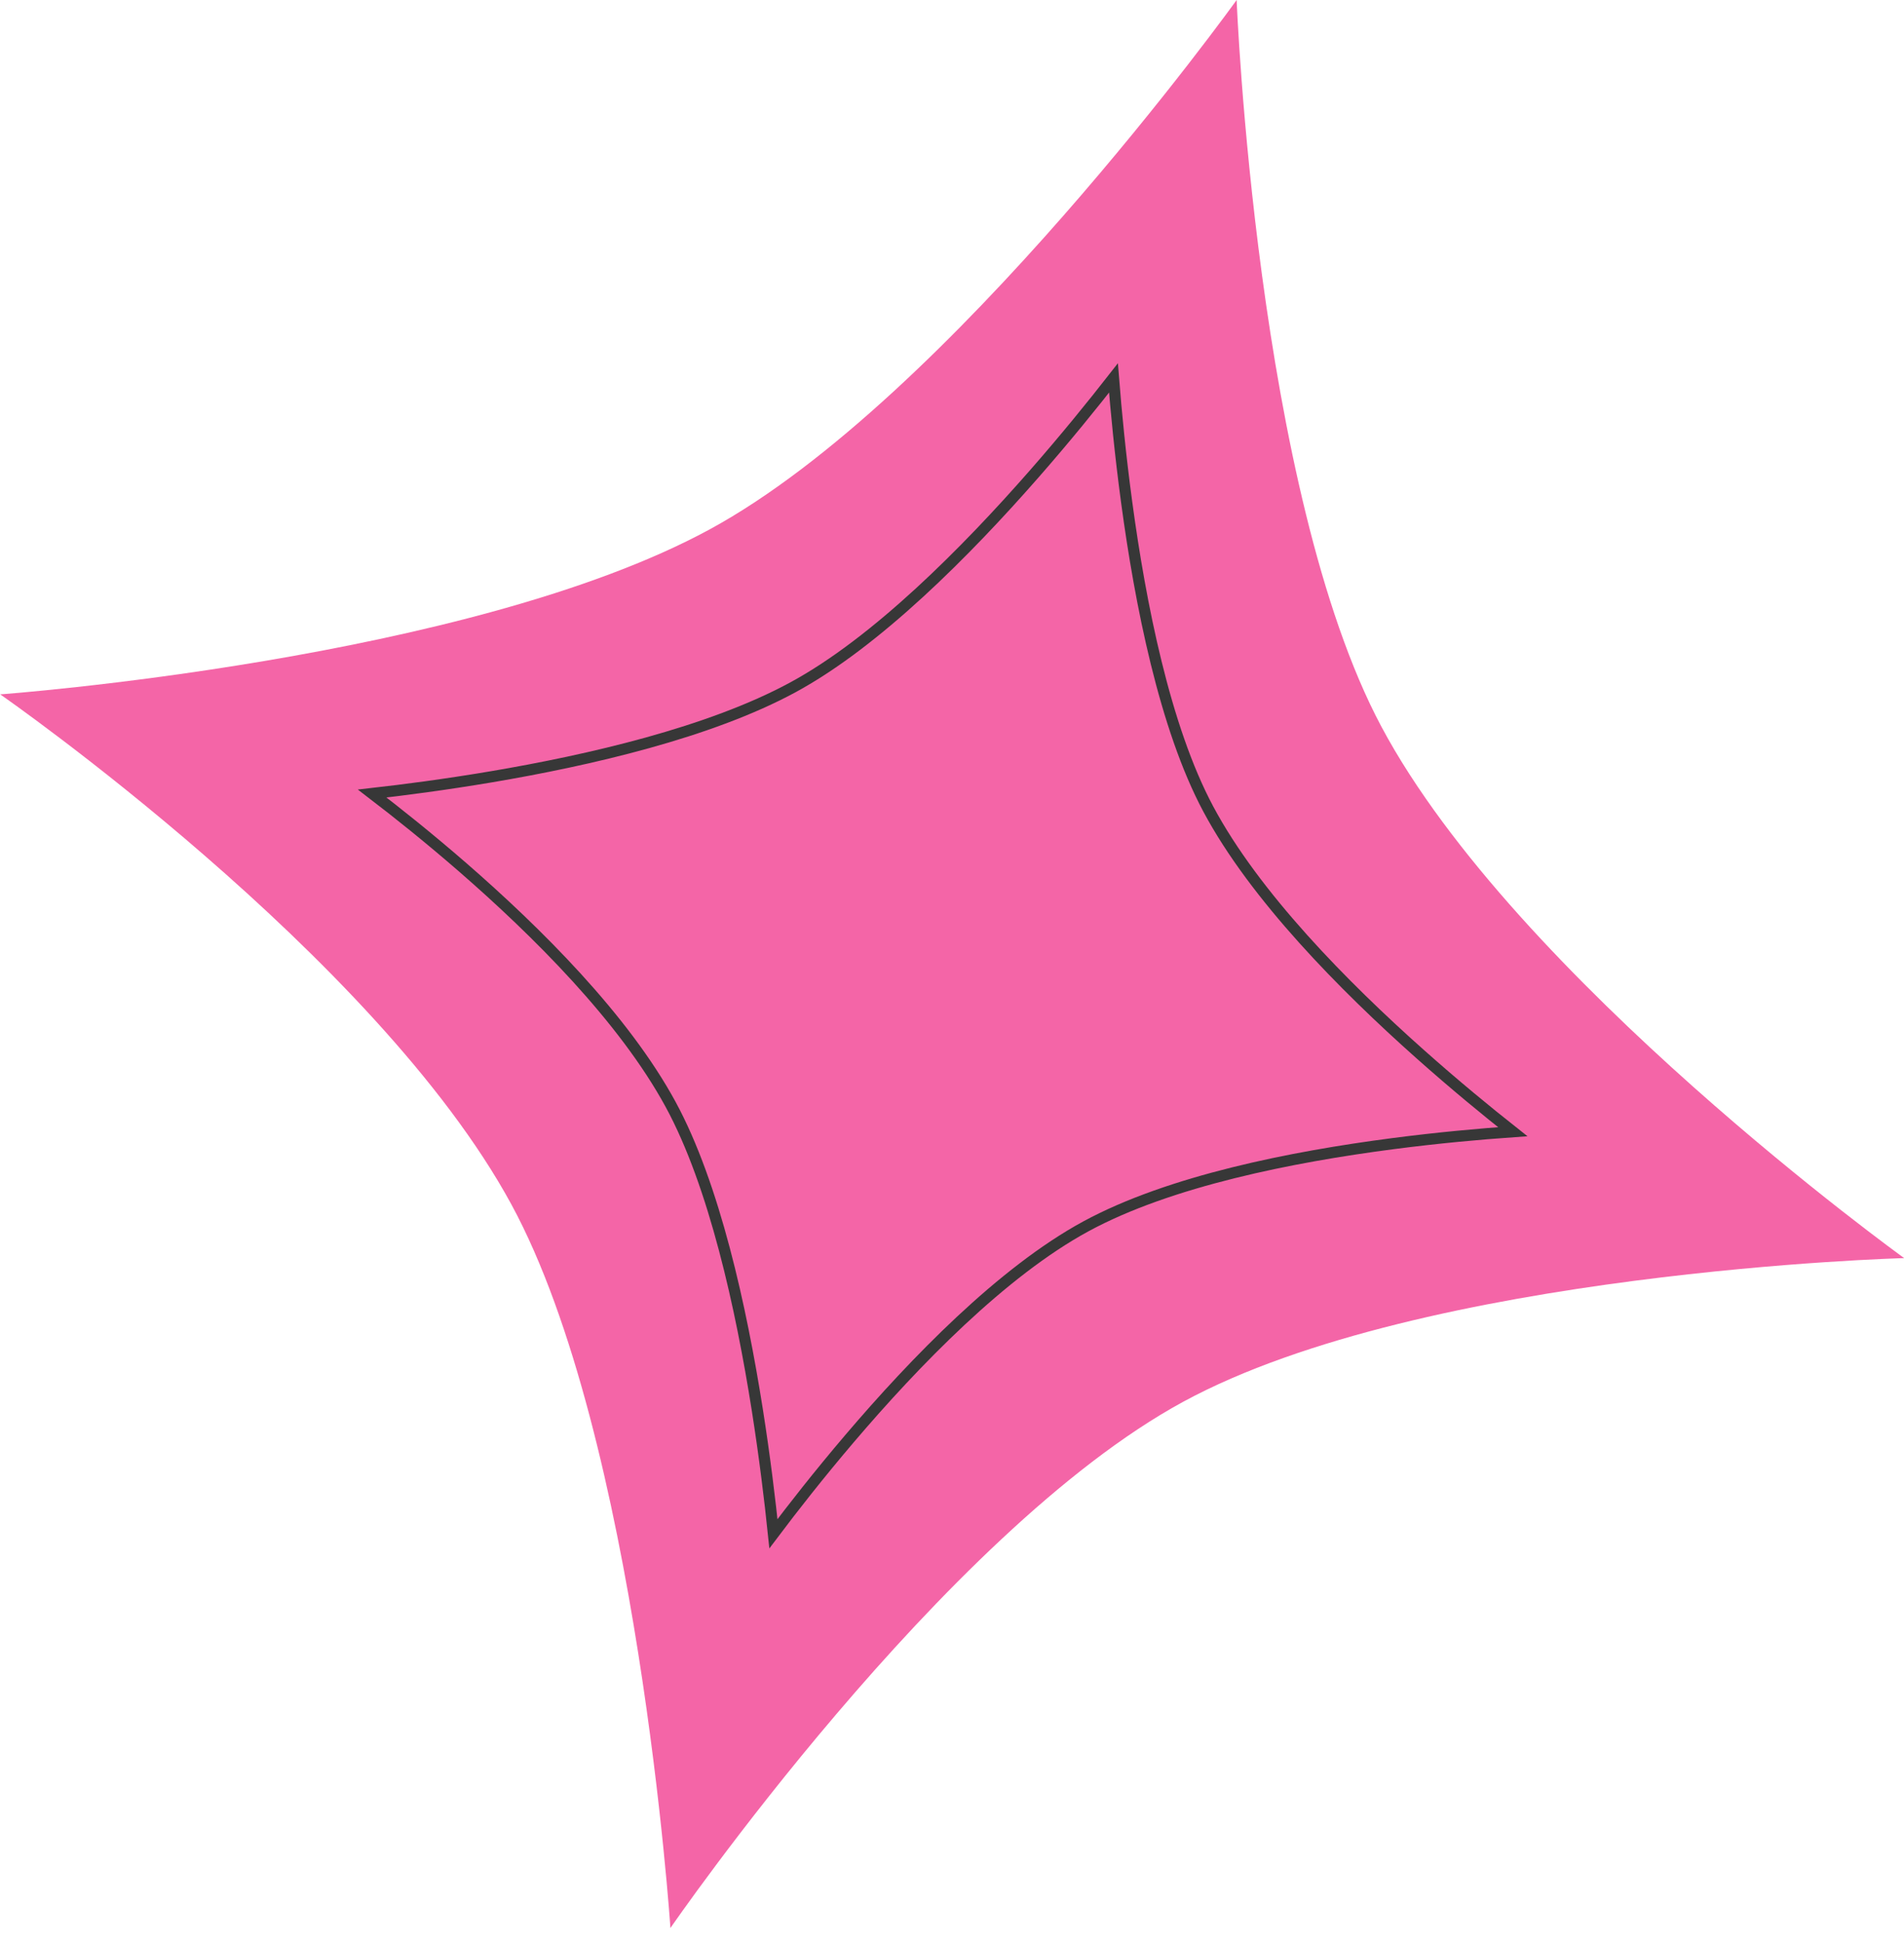
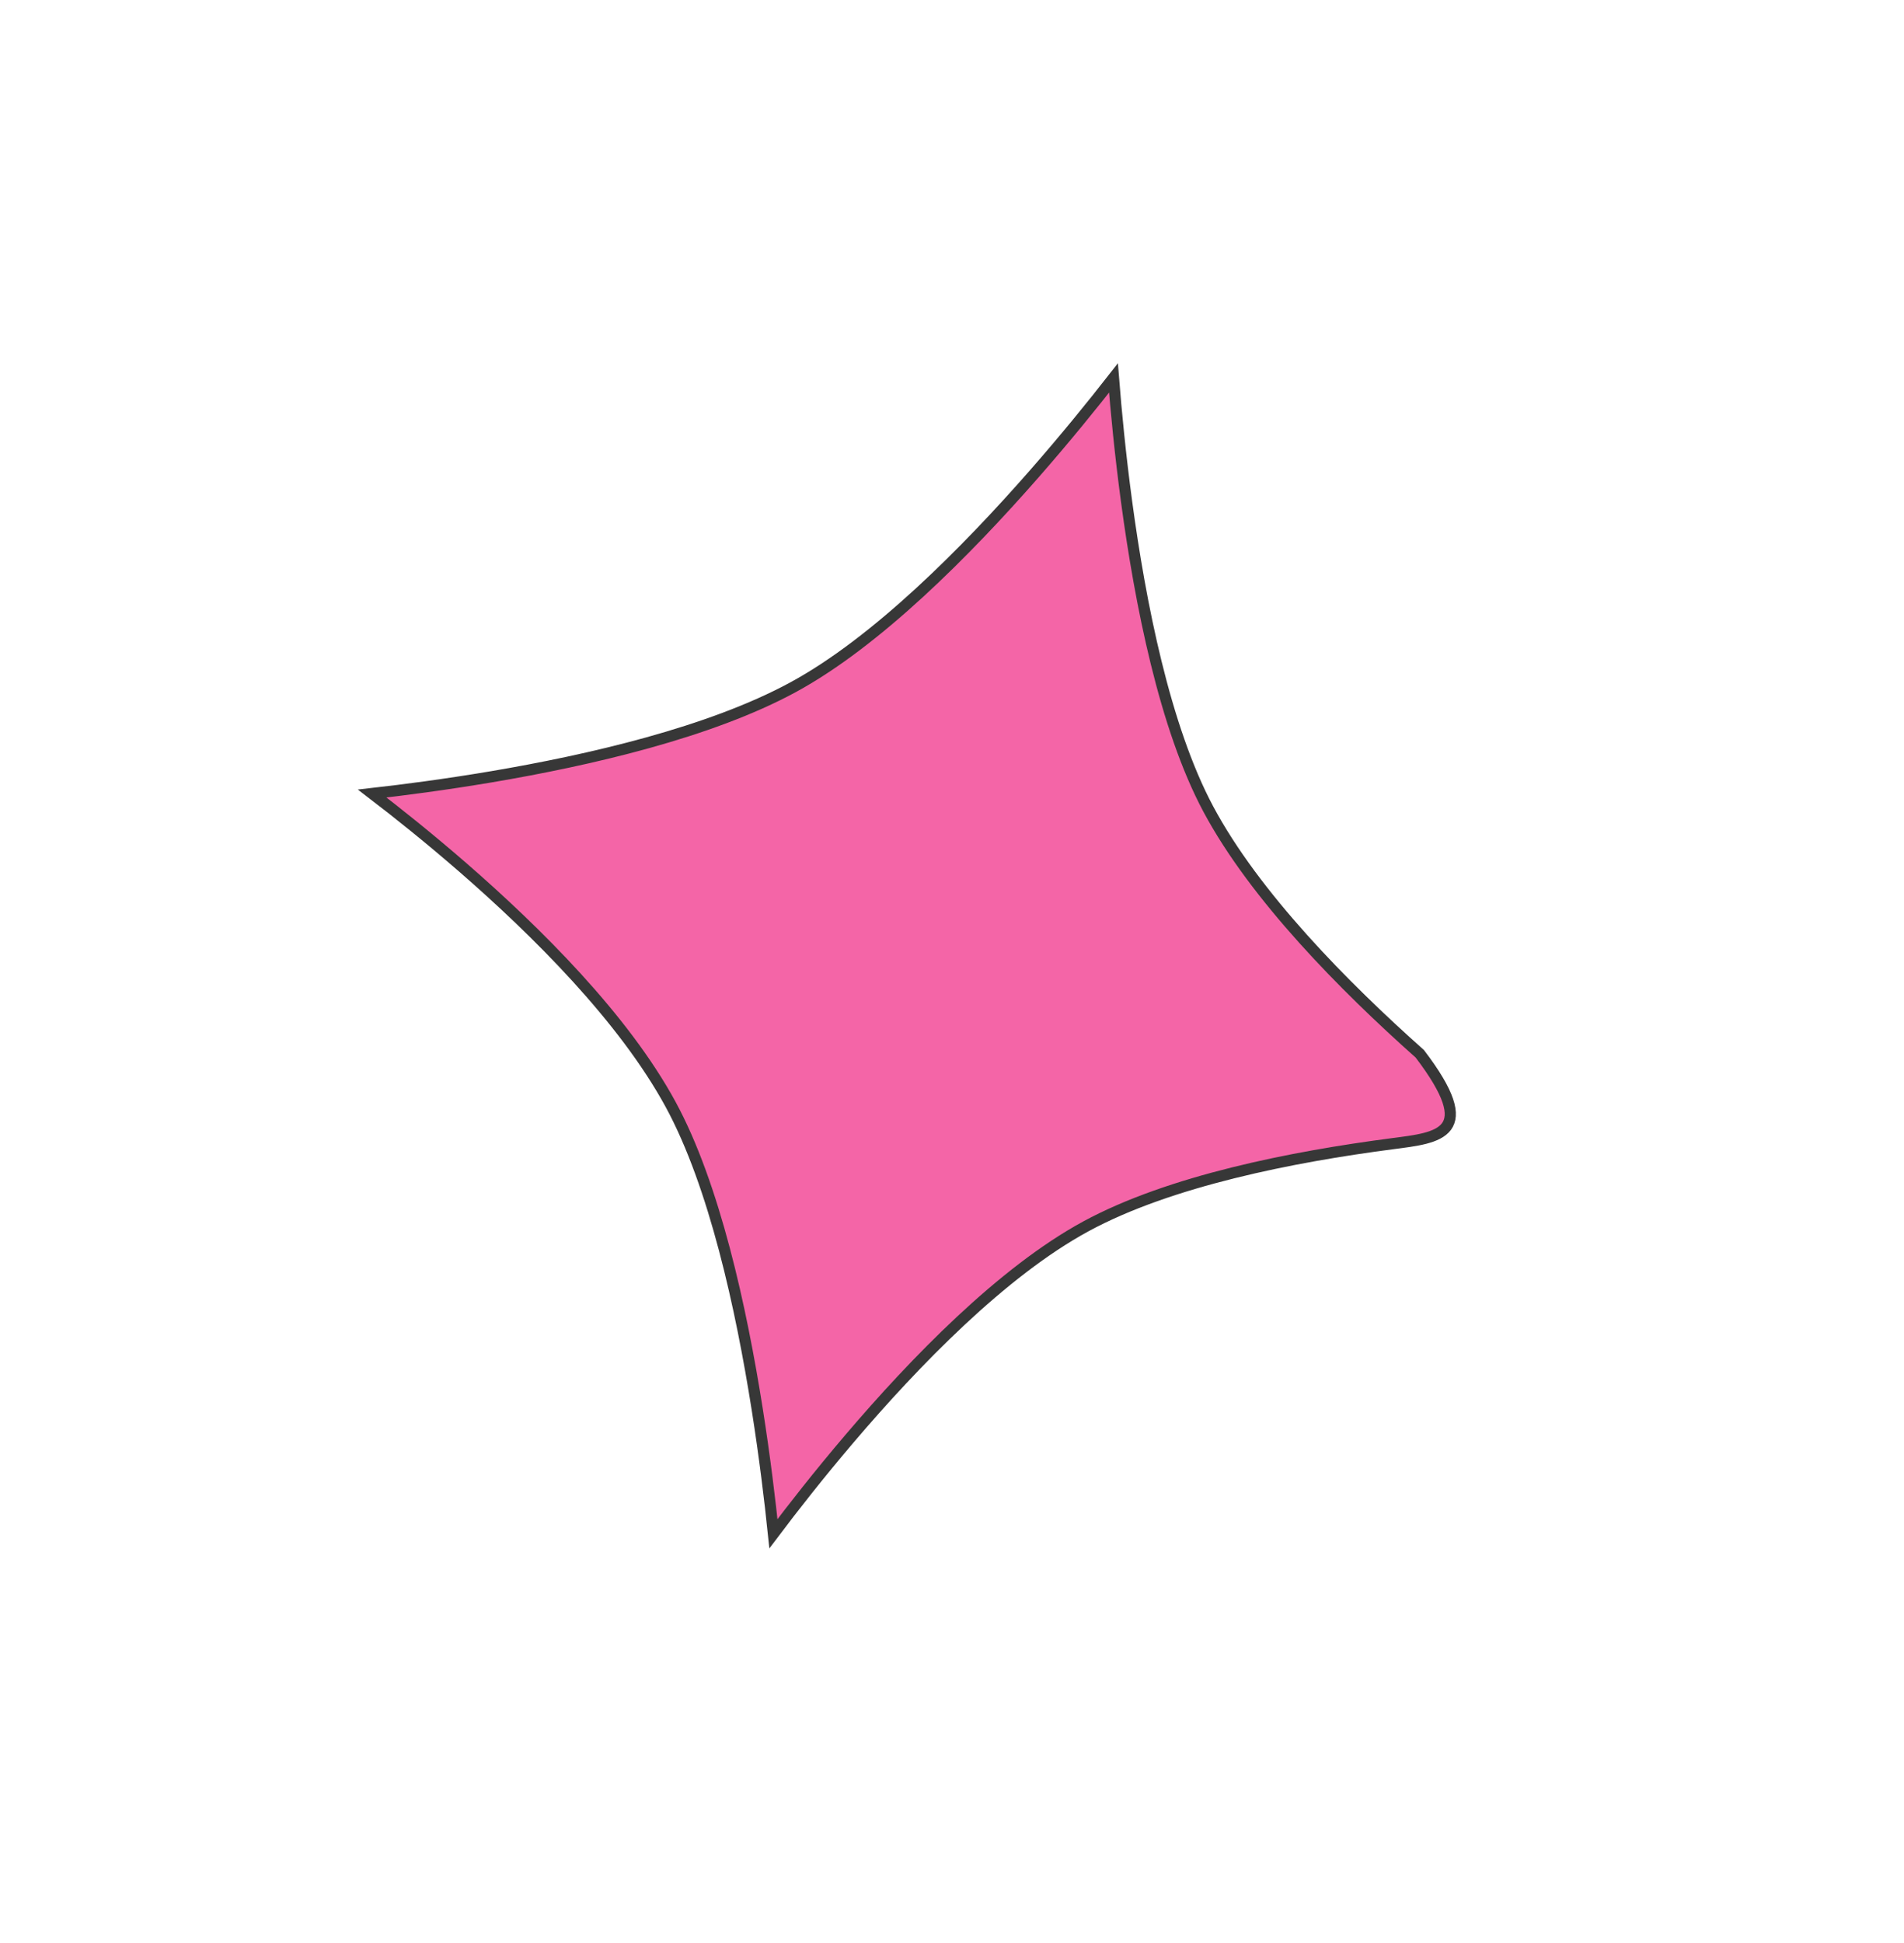
<svg xmlns="http://www.w3.org/2000/svg" width="99" height="101" viewBox="0 0 99 101" fill="none">
-   <path d="M64.3 0C64.3 0 65.311 25.578 71.831 37.788C78.812 50.862 99.01 65.411 99.01 65.411C99.01 65.411 74.052 66.074 61.525 72.878C48.998 79.682 34.859 100.241 34.859 100.241C34.859 100.241 33.157 74.712 26.588 62.617C19.55 49.658 0.01 36.101 0.01 36.101C0.01 36.101 24.367 34.331 36.894 27.527C49.421 20.724 64.3 0 64.3 0Z" fill="#F465A7" />
-   <path d="M73.824 54.789C75.65 56.415 77.352 57.808 78.657 58.839C77 58.956 74.816 59.148 72.408 59.462C67.221 60.137 60.819 61.394 56.462 63.76C52.105 66.127 47.567 70.81 44.177 74.791C42.583 76.662 41.218 78.409 40.215 79.741C40.038 78.041 39.767 75.772 39.373 73.276C38.546 68.038 37.153 61.624 34.871 57.423C32.432 52.932 27.89 48.424 24.051 45.087C22.272 43.542 20.619 42.227 19.352 41.257C20.979 41.073 23.142 40.793 25.535 40.389C30.623 39.529 36.903 38.085 41.238 35.73C45.588 33.368 50.247 28.663 53.758 24.658C55.418 22.763 56.846 20.995 57.896 19.651C58.03 21.352 58.245 23.615 58.581 26.105C59.289 31.361 60.556 37.812 62.825 42.061C65.243 46.589 69.884 51.283 73.824 54.789Z" fill="#F465A7" stroke="#373737" stroke-width="0.58" />
+   <path d="M73.824 54.789C77 58.956 74.816 59.148 72.408 59.462C67.221 60.137 60.819 61.394 56.462 63.76C52.105 66.127 47.567 70.81 44.177 74.791C42.583 76.662 41.218 78.409 40.215 79.741C40.038 78.041 39.767 75.772 39.373 73.276C38.546 68.038 37.153 61.624 34.871 57.423C32.432 52.932 27.89 48.424 24.051 45.087C22.272 43.542 20.619 42.227 19.352 41.257C20.979 41.073 23.142 40.793 25.535 40.389C30.623 39.529 36.903 38.085 41.238 35.73C45.588 33.368 50.247 28.663 53.758 24.658C55.418 22.763 56.846 20.995 57.896 19.651C58.03 21.352 58.245 23.615 58.581 26.105C59.289 31.361 60.556 37.812 62.825 42.061C65.243 46.589 69.884 51.283 73.824 54.789Z" fill="#F465A7" stroke="#373737" stroke-width="0.58" />
</svg>